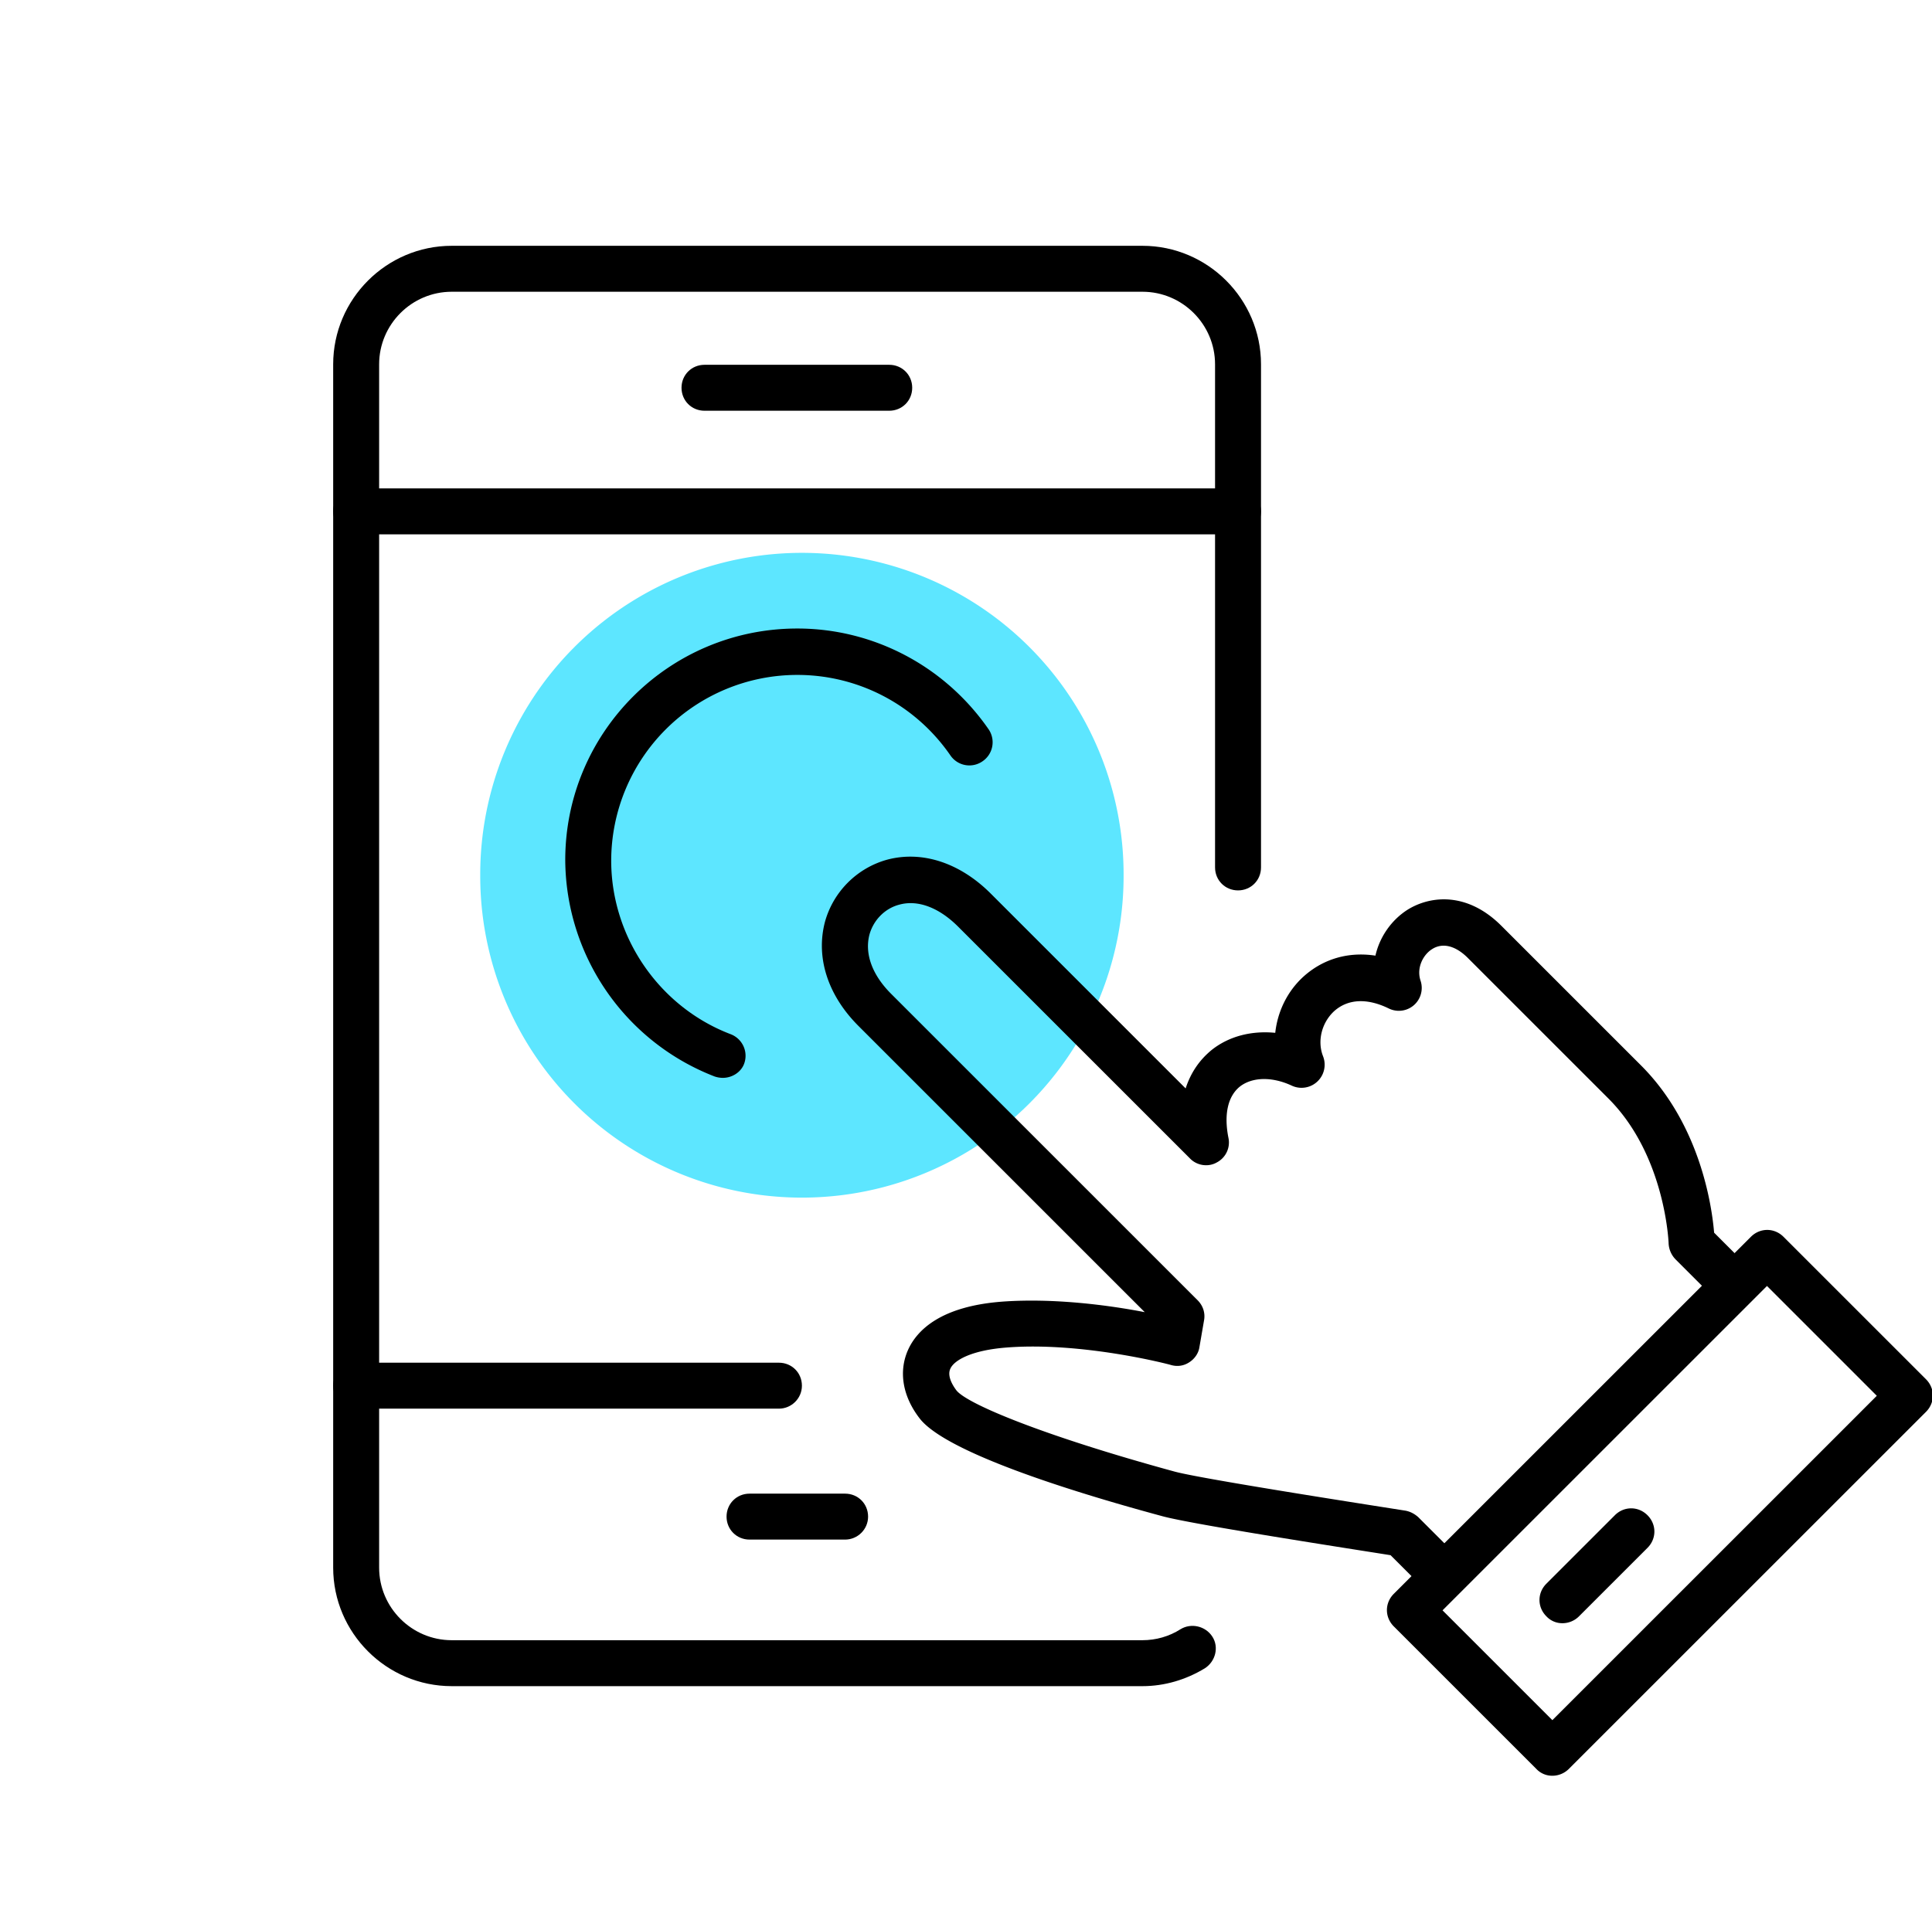
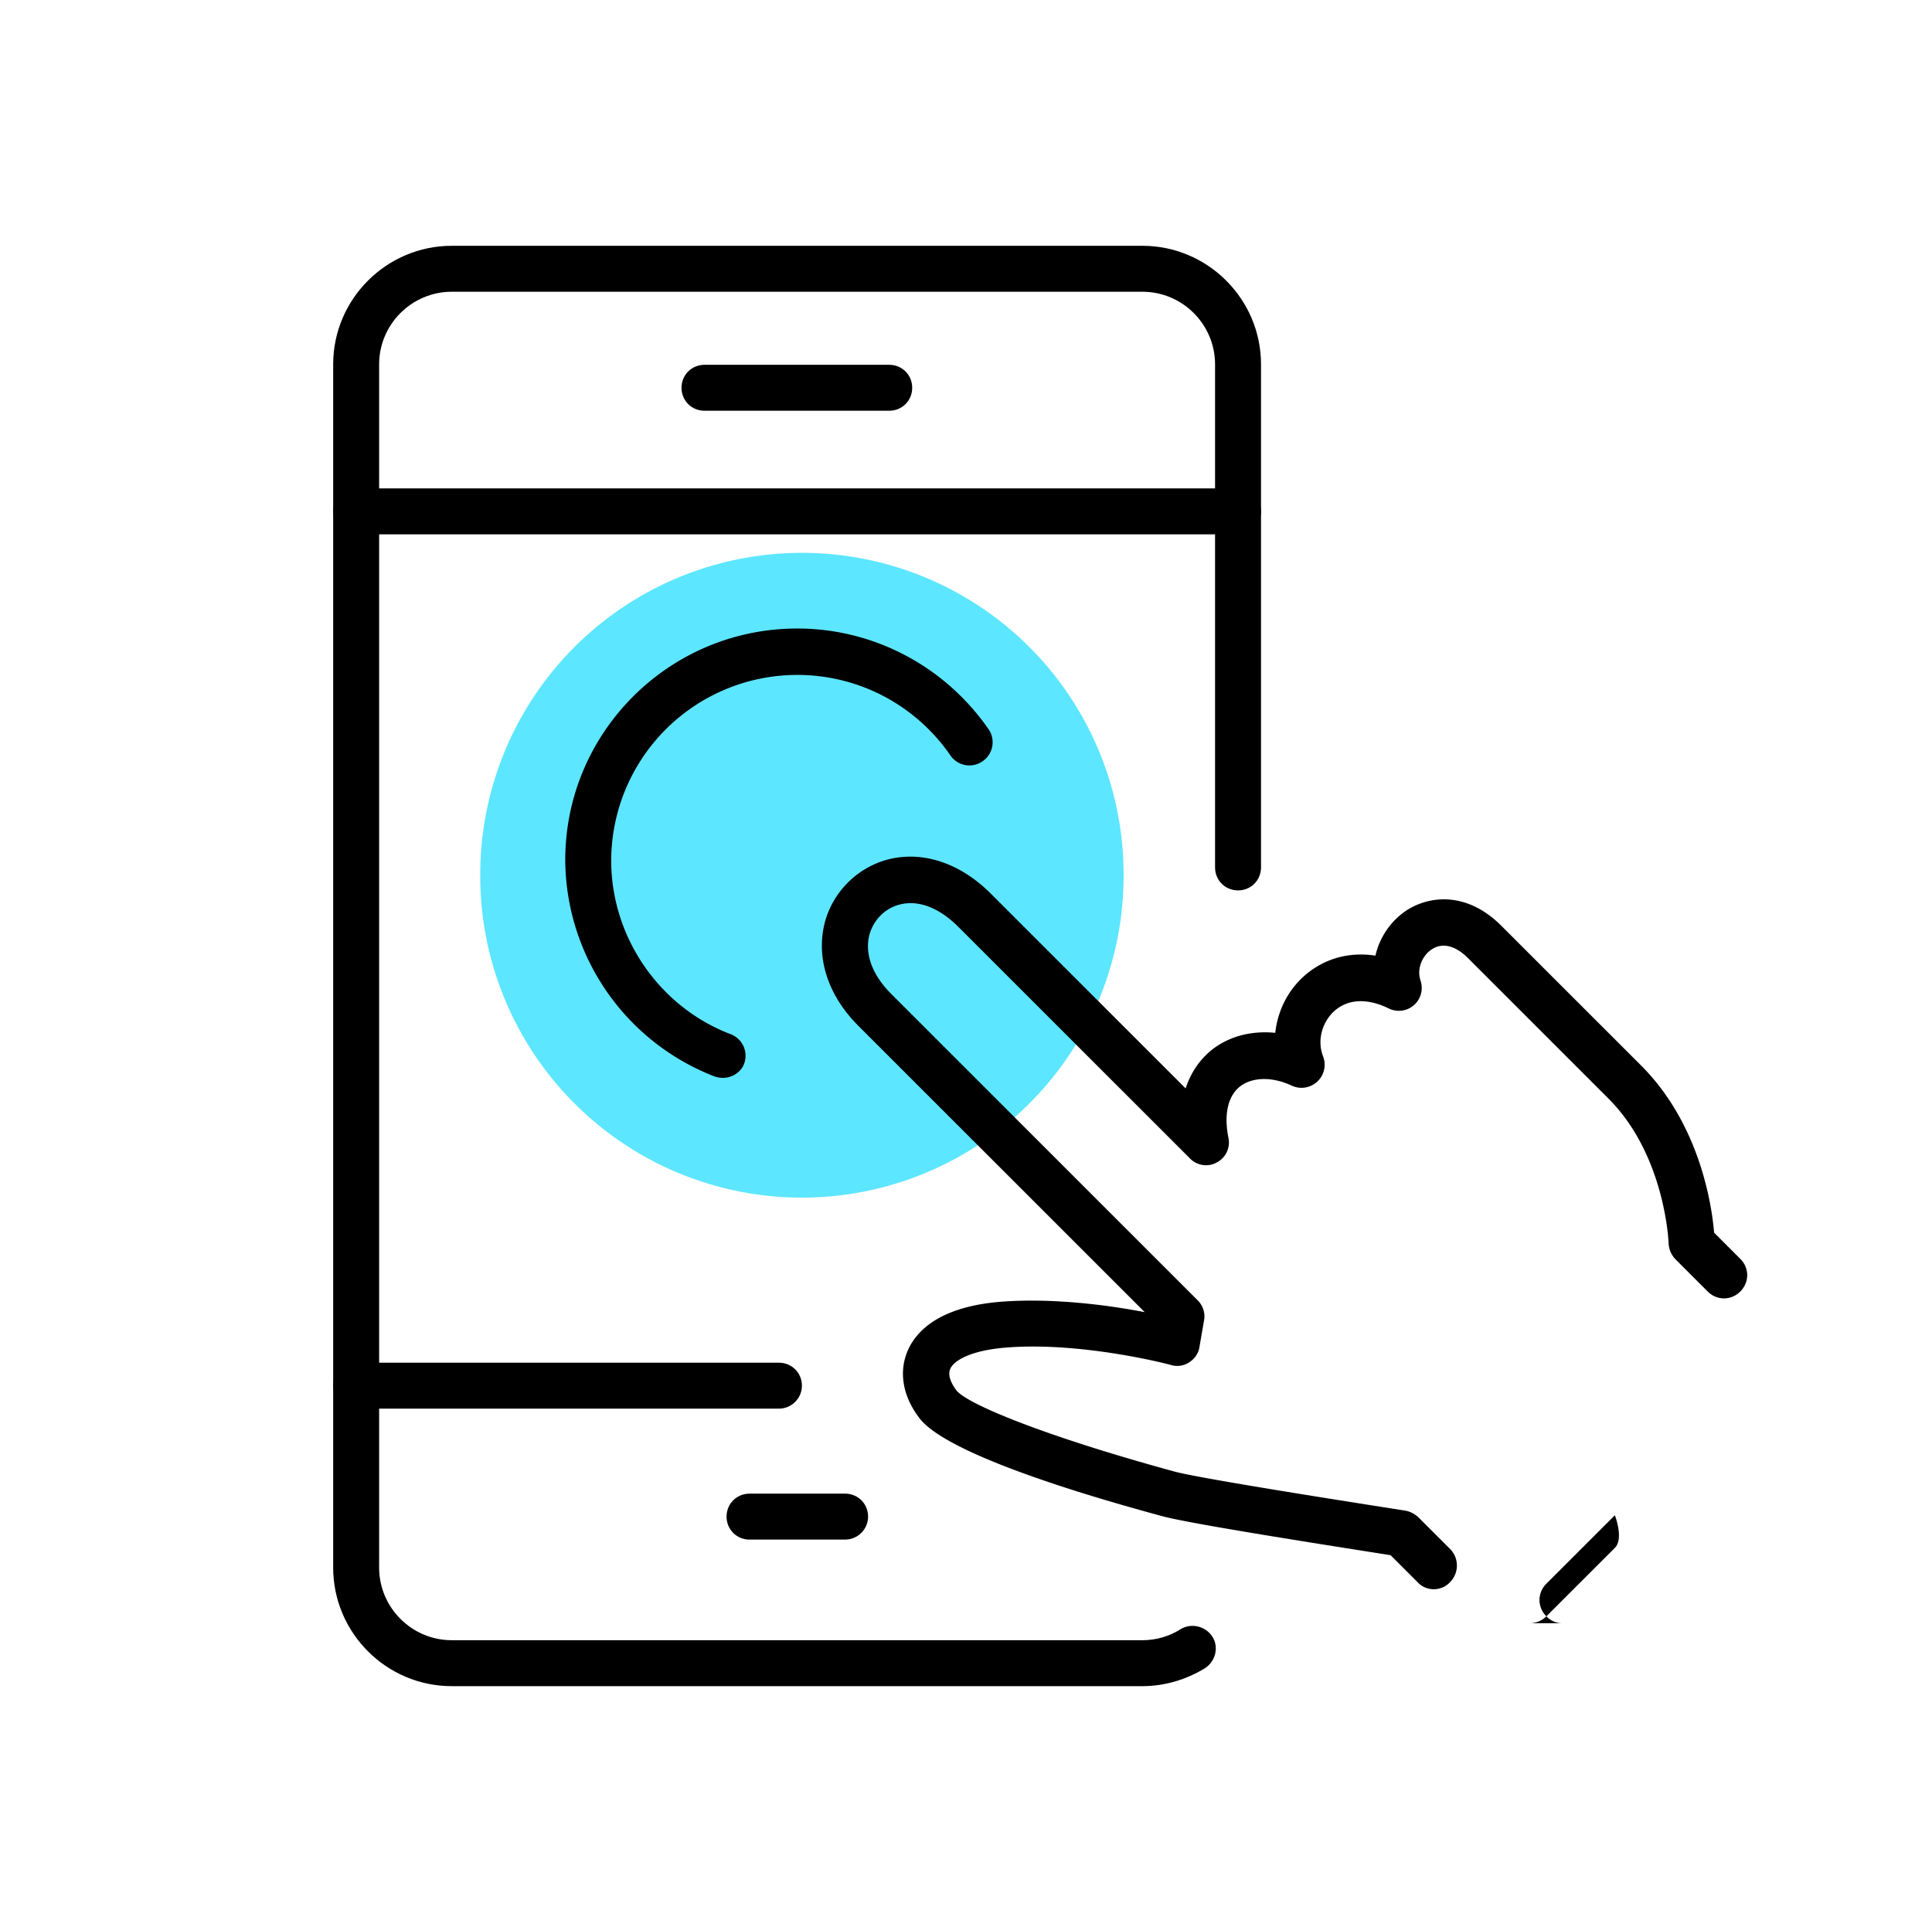
<svg xmlns="http://www.w3.org/2000/svg" t="1730017924341" class="icon" viewBox="0 0 1025 1024" version="1.1" p-id="5723" width="100.098" height="100">
  <path d="M425.448 464.457m-170.667 0a170.667 170.667 0 1 0 341.333 0 170.667 170.667 0 1 0-341.333 0Z" fill="#5DE6FF" p-id="5724" />
  <path d="M383.512 571.977c-1.463 0-2.926-0.244-4.389-0.731a123.904 123.904 0 0 1-79.238-114.834c0-67.779 55.101-122.88 123.124-122.88 40.472 0 78.263 19.992 101.425 53.394a12.19 12.19 0 0 1-3.17 17.067 12.19 12.19 0 0 1-17.067-3.17c-18.53-26.819-48.762-42.667-81.189-42.667a98.743 98.743 0 0 0-98.743 98.499c0 40.716 25.6 77.775 63.39 92.16 6.339 2.438 9.509 9.509 7.07 15.848-1.707 4.389-6.339 7.314-11.215 7.314z" p-id="5725" />
  <path d="M606.11 894.781H239.665c-34.621 0-62.903-28.282-62.903-62.903V193.341c0-34.621 28.282-62.903 62.903-62.903h366.446c34.621 0 62.903 28.282 62.903 62.903v266.971c0 6.827-5.364 12.19-12.19 12.19s-12.19-5.364-12.19-12.19V193.341c0-21.211-17.31-38.522-38.522-38.522H239.665c-21.211 0-38.522 17.31-38.522 38.522v638.537c0 21.211 17.31 38.522 38.522 38.522h366.446c7.07 0 14.141-1.95 20.236-5.851 5.608-3.413 13.166-1.707 16.823 3.901 3.657 5.608 1.707 13.166-3.901 16.823-9.996 6.095-21.455 9.509-33.158 9.509z" p-id="5726" />
  <path d="M656.823 283.55H188.952c-6.827 0-12.19-5.364-12.19-12.19s5.364-12.19 12.19-12.19h467.87c6.827 0 12.19 5.364 12.19 12.19s-5.364 12.19-12.19 12.19zM413.257 747.52h-224.305c-6.827 0-12.19-5.364-12.19-12.19s5.364-12.19 12.19-12.19h224.305c6.827 0 12.19 5.364 12.19 12.19s-5.608 12.19-12.19 12.19zM471.771 217.966h-98.011c-6.827 0-12.19-5.364-12.19-12.19s5.364-12.19 12.19-12.19h98.011c6.827 0 12.19 5.364 12.19 12.19s-5.364 12.19-12.19 12.19zM448.366 817.006h-50.712c-6.827 0-12.19-5.364-12.19-12.19s5.364-12.19 12.19-12.19h50.712c6.827 0 12.19 5.364 12.19 12.19s-5.608 12.19-12.19 12.19z" p-id="5727" />
  <path d="M760.686 843.337a11.459 11.459 0 0 1-8.533-3.657l-14.385-14.385c-19.749-3.17-105.326-16.335-121.173-20.724-51.444-13.897-115.322-34.377-128.731-51.931-9.021-11.703-11.215-24.869-6.095-36.328 4.632-10.24 17.067-23.162 50.225-25.6 27.307-1.95 56.564 1.95 75.337 5.608l-151.893-151.893c-16.335-16.335-22.674-36.328-17.798-55.101 4.389-16.091 17.067-28.77 33.158-33.158 18.53-4.876 38.522 1.707 54.857 18.042l103.375 103.375c2.682-8.29 7.314-15.116 13.897-20.48 9.265-7.314 21.211-10.24 33.646-9.021 1.219-11.215 6.339-21.943 14.872-29.745 10.484-9.509 23.893-13.41 38.278-11.215 2.194-9.752 8.29-18.773 17.067-24.381 12.19-7.558 31.695-9.509 49.737 8.533l74.118 74.118c31.208 31.208 37.547 74.118 38.766 88.747l13.897 13.897c4.876 4.876 4.876 12.434 0 17.31s-12.434 4.876-17.31 0l-17.067-17.067a12.971 12.971 0 0 1-3.657-8.29c0-0.488-1.707-46.811-31.939-77.044l-74.118-74.118c-6.827-7.07-13.897-8.777-19.505-5.12-4.632 2.926-8.29 9.752-6.095 16.579a12.142 12.142 0 0 1-16.823 14.872c-11.459-5.608-21.699-5.12-29.013 1.463-6.583 6.095-9.021 15.848-5.851 23.893a12.264 12.264 0 0 1-16.579 15.604c-10.484-4.876-20.968-4.632-27.55 0.488-6.339 5.12-8.533 14.629-6.095 27.063a11.947 11.947 0 0 1-6.095 13.166c-4.632 2.682-10.728 1.707-14.385-2.194l-122.88-122.88c-10.24-10.24-21.455-14.385-31.208-11.703-7.558 1.95-13.653 8.046-15.848 15.848-2.682 10.24 1.463 21.455 11.459 31.451l162.621 162.621c2.926 2.926 4.145 6.827 3.413 10.728l-2.438 14.141c-0.488 3.413-2.682 6.339-5.364 8.046-2.926 1.95-6.339 2.438-9.752 1.463-0.488-0.244-47.055-12.434-87.284-9.265-18.773 1.463-27.794 6.827-29.745 11.215-1.95 4.145 1.707 9.509 3.17 11.459 5.608 7.314 47.055 24.381 115.81 43.154 13.41 3.657 92.891 16.091 122.392 20.724 2.682 0.488 4.876 1.707 6.827 3.413l17.067 17.067c4.632 4.876 4.632 12.434 0 17.31a11.703 11.703 0 0 1-8.777 3.901z" p-id="5728" />
-   <path d="M823.589 942.324a11.459 11.459 0 0 1-8.533-3.657l-75.581-75.581c-4.876-4.876-4.876-12.434 0-17.31l189.44-189.44c4.876-4.876 12.434-4.876 17.31 0l75.581 75.581c4.876 4.876 4.876 12.434 0 17.31l-189.44 189.44c-2.438 2.438-5.608 3.657-8.777 3.657z m-58.27-87.771l58.27 58.27 172.13-172.13-58.27-58.27-172.13 172.13z" p-id="5729" />
-   <path d="M828.952 861.379a11.459 11.459 0 0 1-8.533-3.657c-4.876-4.876-4.876-12.434 0-17.31l36.328-36.328c4.876-4.876 12.434-4.876 17.31 0s4.876 12.434 0 17.31l-36.328 36.328c-2.438 2.438-5.608 3.657-8.777 3.657z" p-id="5730" />
+   <path d="M828.952 861.379a11.459 11.459 0 0 1-8.533-3.657c-4.876-4.876-4.876-12.434 0-17.31l36.328-36.328s4.876 12.434 0 17.31l-36.328 36.328c-2.438 2.438-5.608 3.657-8.777 3.657z" p-id="5730" />
</svg>